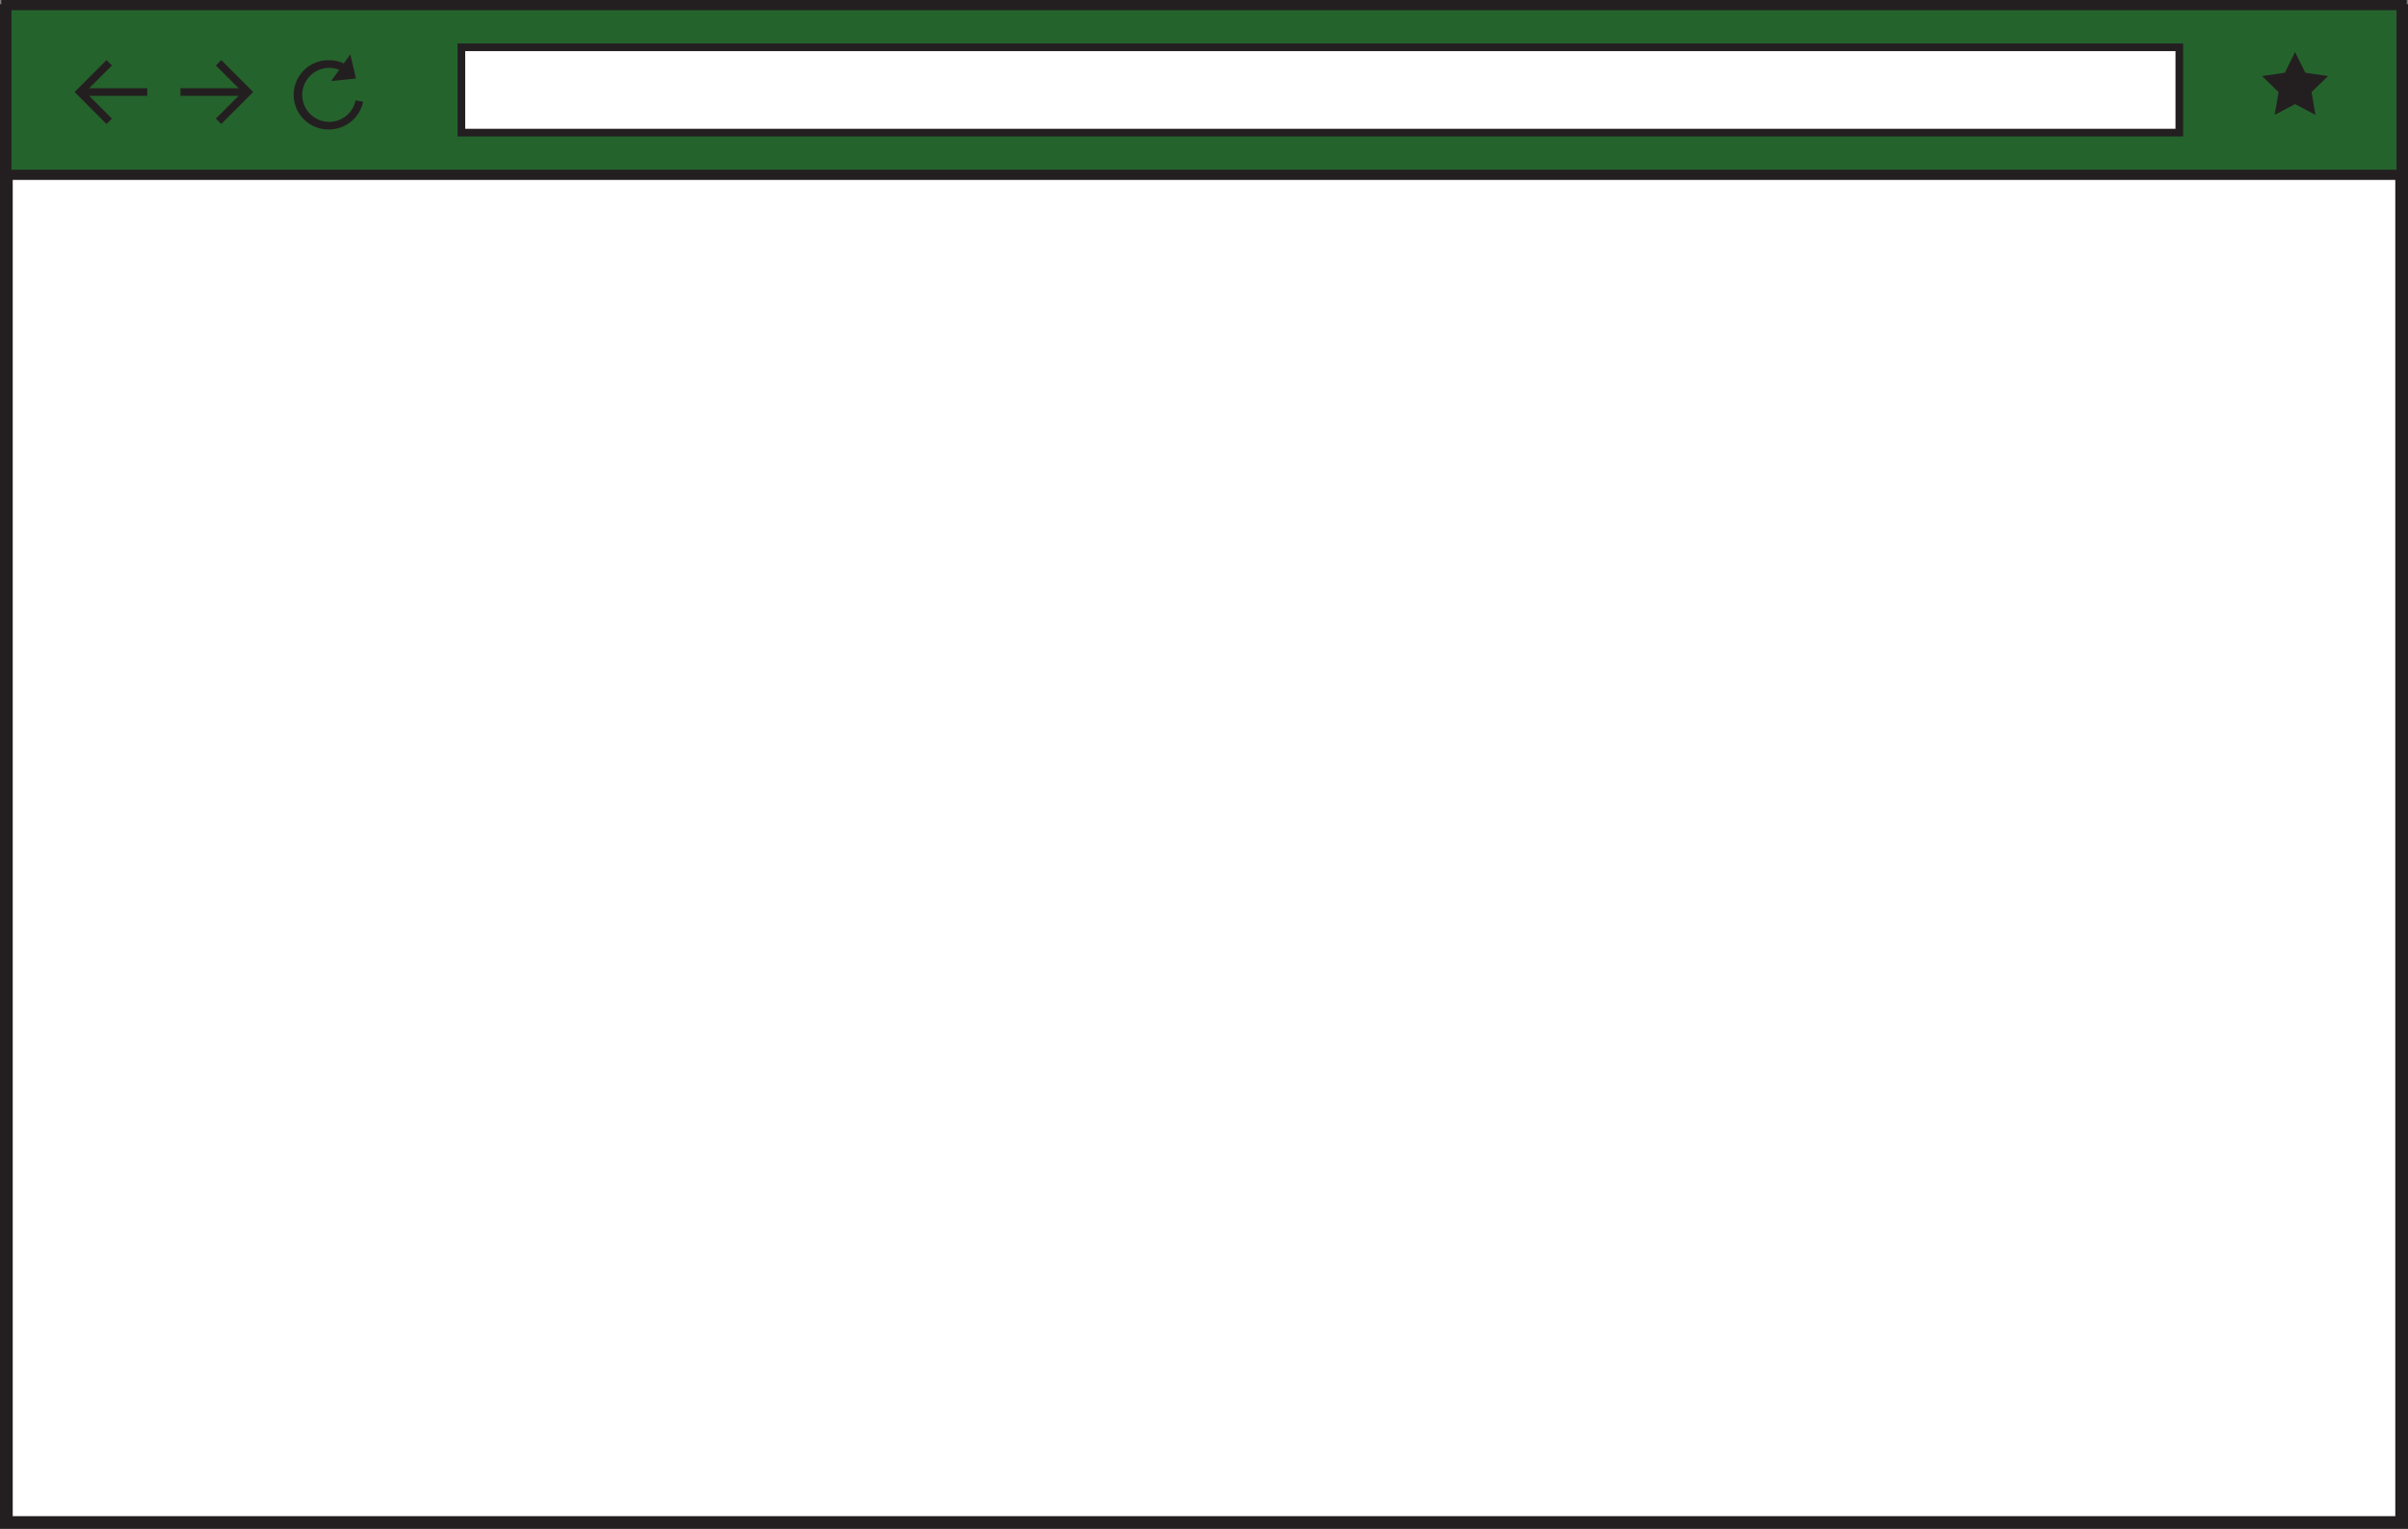
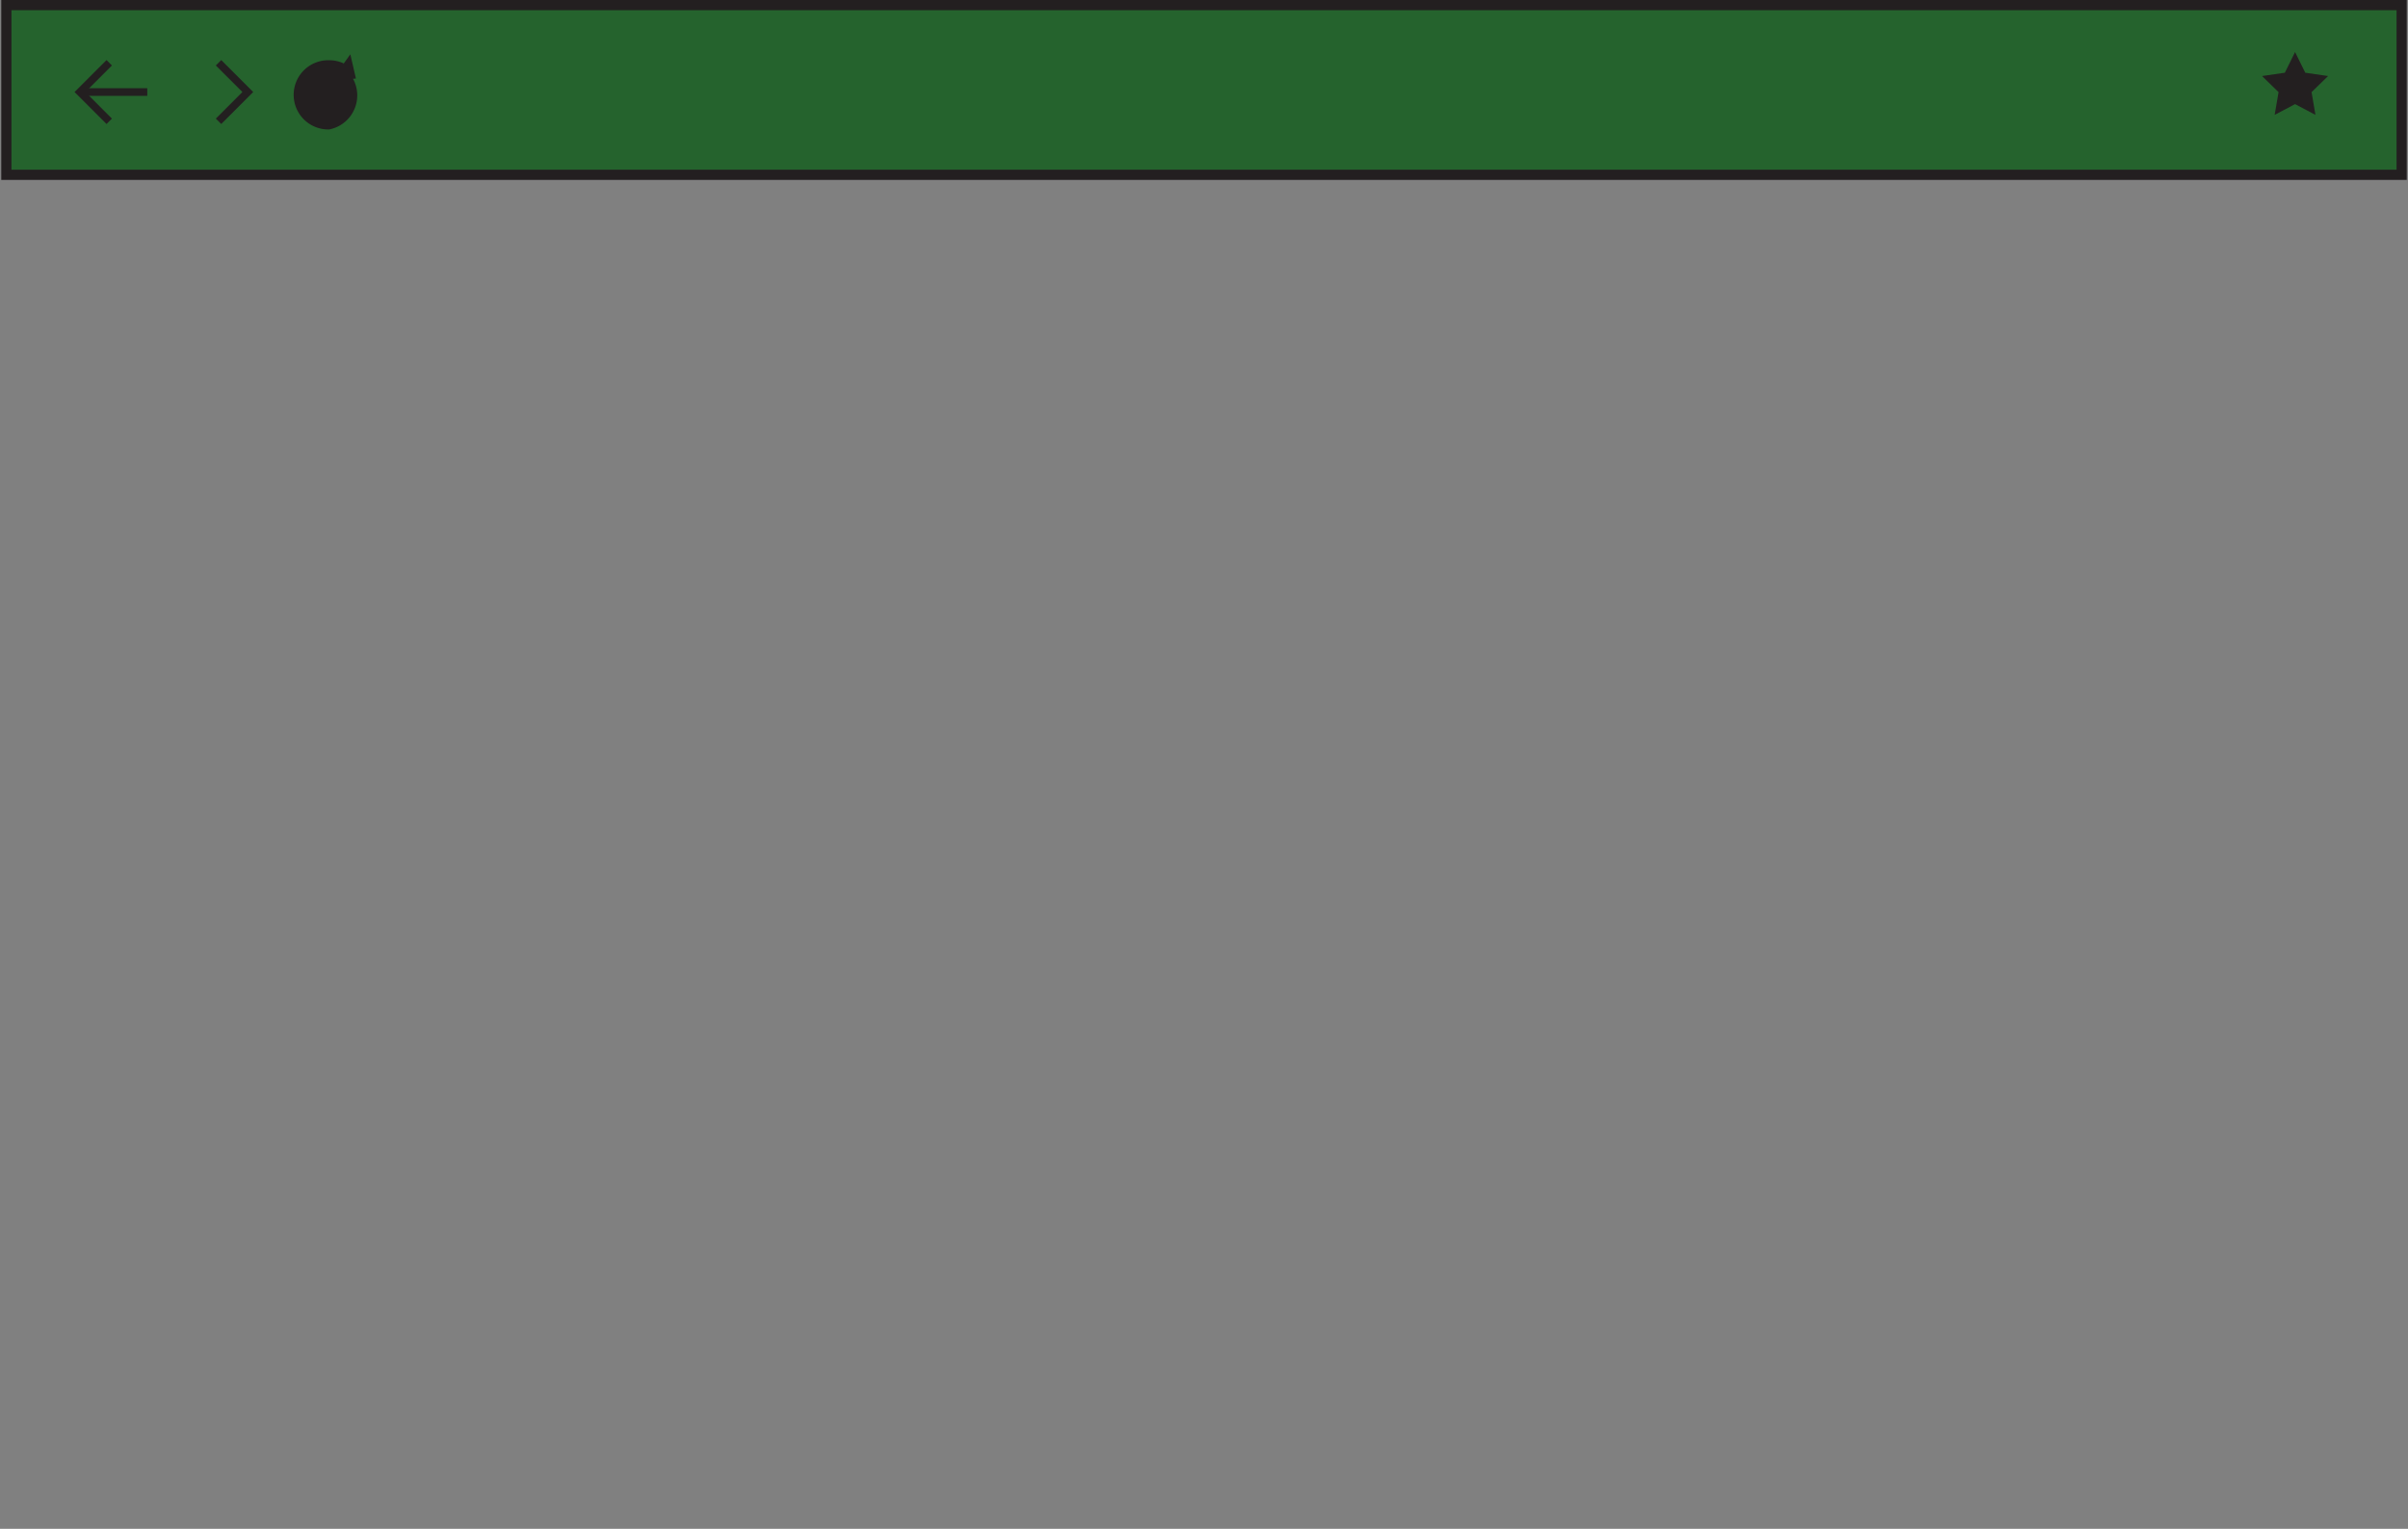
<svg xmlns="http://www.w3.org/2000/svg" fill="#000000" height="600.2" preserveAspectRatio="xMidYMid meet" version="1" viewBox="0.0 0.0 945.6 600.2" width="945.6" zoomAndPan="magnify">
  <rect x="0.0" y="0.0" width="945.6" height="600.2" fill="#808080" stroke="none" />
  <g data-name="Layer 2">
    <g data-name="Layer 1">
      <g id="change1_1">
-         <path d="M2.5 4.13H943.11V597.72H2.5z" fill="#ffffff" />
-       </g>
+         </g>
      <g id="change2_1">
-         <path d="M945.61,600.23H0V1.63H945.61ZM5,595.23H940.61V6.63H5Z" fill="#231f20" />
-       </g>
+         </g>
      <g id="change3_1">
        <path d="M2.5 2H943.11V68.63H2.5z" fill="#25632d" />
      </g>
      <g id="change2_2">
        <path d="M945.11,70.63H.5V0H945.11ZM4.5,66.63H941.11V4H4.5Z" fill="#231f20" />
      </g>
      <g id="change1_2">
-         <path d="M181.18 18.57H855.8V52.05H181.18z" fill="#ffffff" />
-       </g>
+         </g>
      <g id="change2_3">
-         <path d="M857.3,53.56H179.68V17.07H857.3Zm-674.62-3H854.3V20.07H182.68Z" fill="#231f20" />
-       </g>
+         </g>
      <g id="change2_4">
        <path d="M901.25 20.43L905.26 28.55 914.22 29.85 907.73 36.17 909.26 45.09 901.25 40.88 893.24 45.09 894.77 36.17 888.28 29.85 897.24 28.55 901.25 20.43z" fill="#231f20" />
      </g>
      <g id="change2_5">
        <path d="M41.83 48.68L29.27 36.13 41.83 23.58 43.95 25.7 33.52 36.13 43.95 46.56 41.83 48.68z" fill="#231f20" />
      </g>
      <g id="change2_6">
        <path d="M31.4 34.63H57.84V37.63H31.4z" fill="#231f20" />
      </g>
      <g id="change2_7">
        <path d="M86.88 48.68L84.75 46.56 95.19 36.13 84.75 25.7 86.88 23.58 99.43 36.13 86.88 48.68z" fill="#231f20" />
      </g>
      <g id="change2_8">
-         <path d="M70.86 34.63H97.3V37.63H70.86z" fill="#231f20" />
-       </g>
+         </g>
      <g id="change2_9">
        <path d="M137.57 21.32L139.77 30.82 130.04 31.81 137.57 21.32z" fill="#231f20" />
      </g>
      <g id="change2_10">
-         <path d="M129.28,50.82a13.59,13.59,0,1,1,0-27.17,13.45,13.45,0,0,1,5.79,1.29l-1.28,2.72a10.43,10.43,0,0,0-4.51-1,10.59,10.59,0,1,0,10.37,12.72l2.93.6A13.62,13.62,0,0,1,129.28,50.82Z" fill="#231f20" />
+         <path d="M129.28,50.82a13.59,13.59,0,1,1,0-27.17,13.45,13.45,0,0,1,5.79,1.29l-1.28,2.72l2.93.6A13.62,13.62,0,0,1,129.28,50.82Z" fill="#231f20" />
      </g>
    </g>
  </g>
</svg>